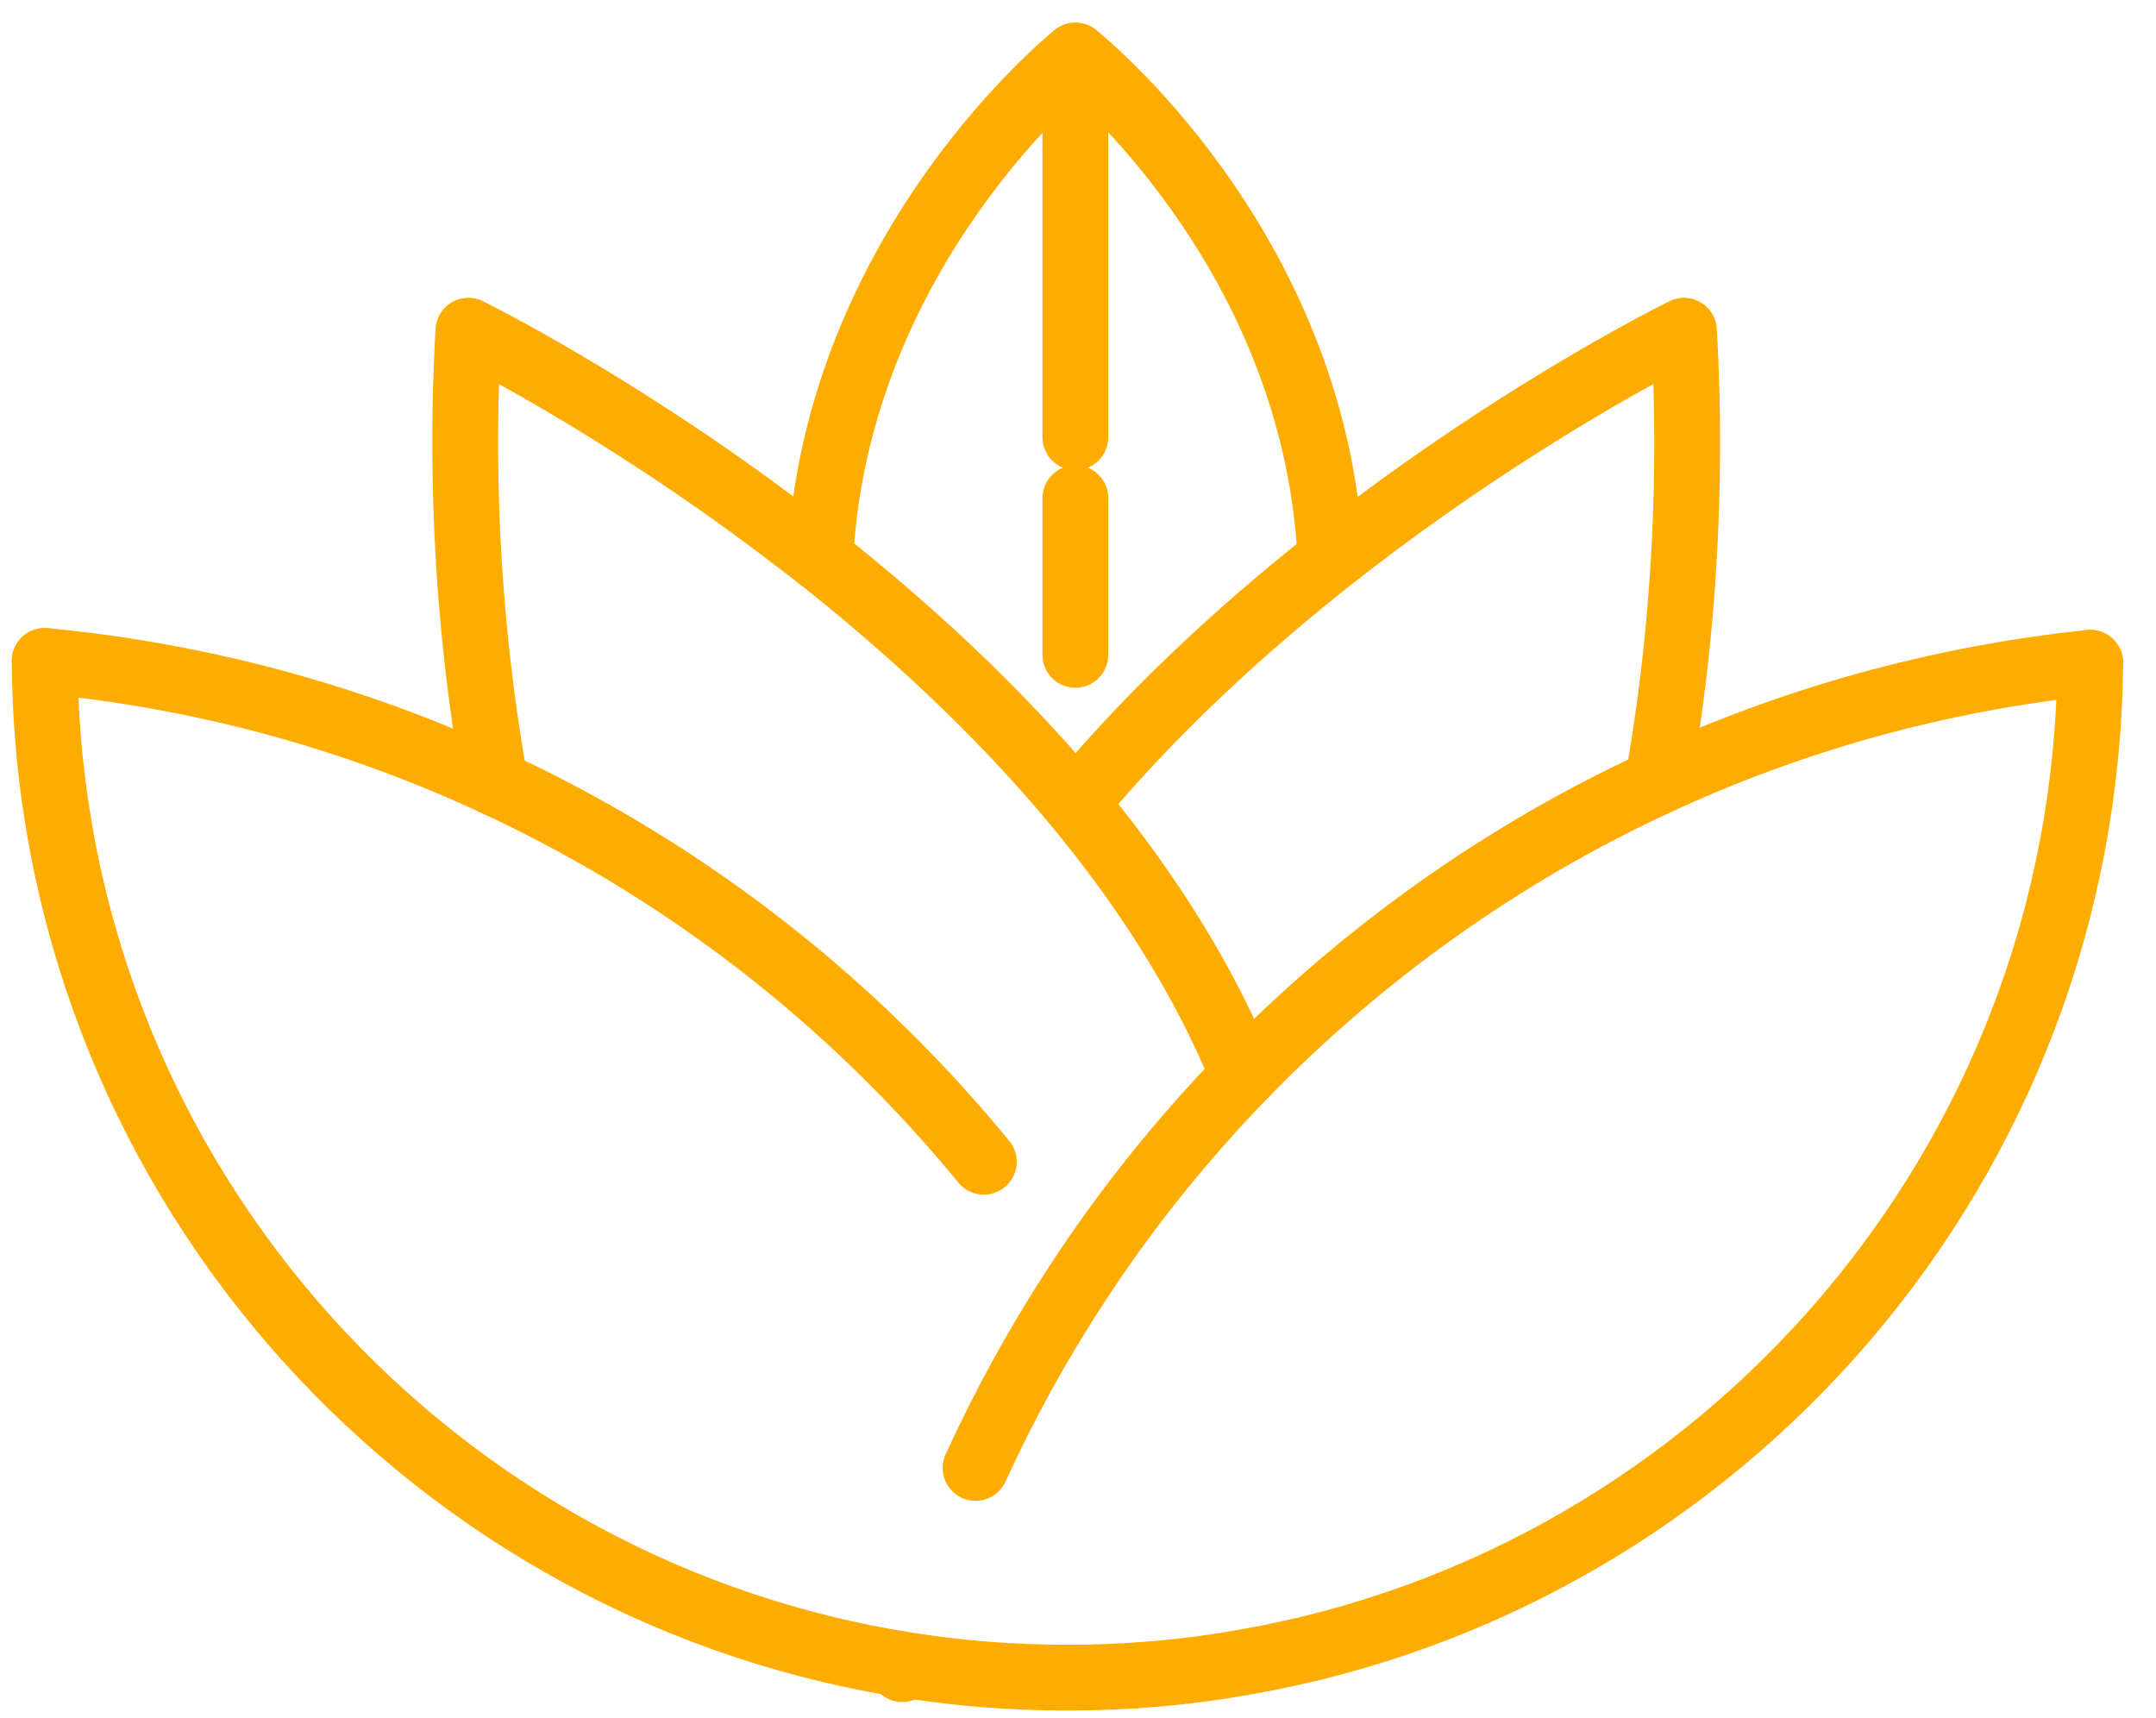
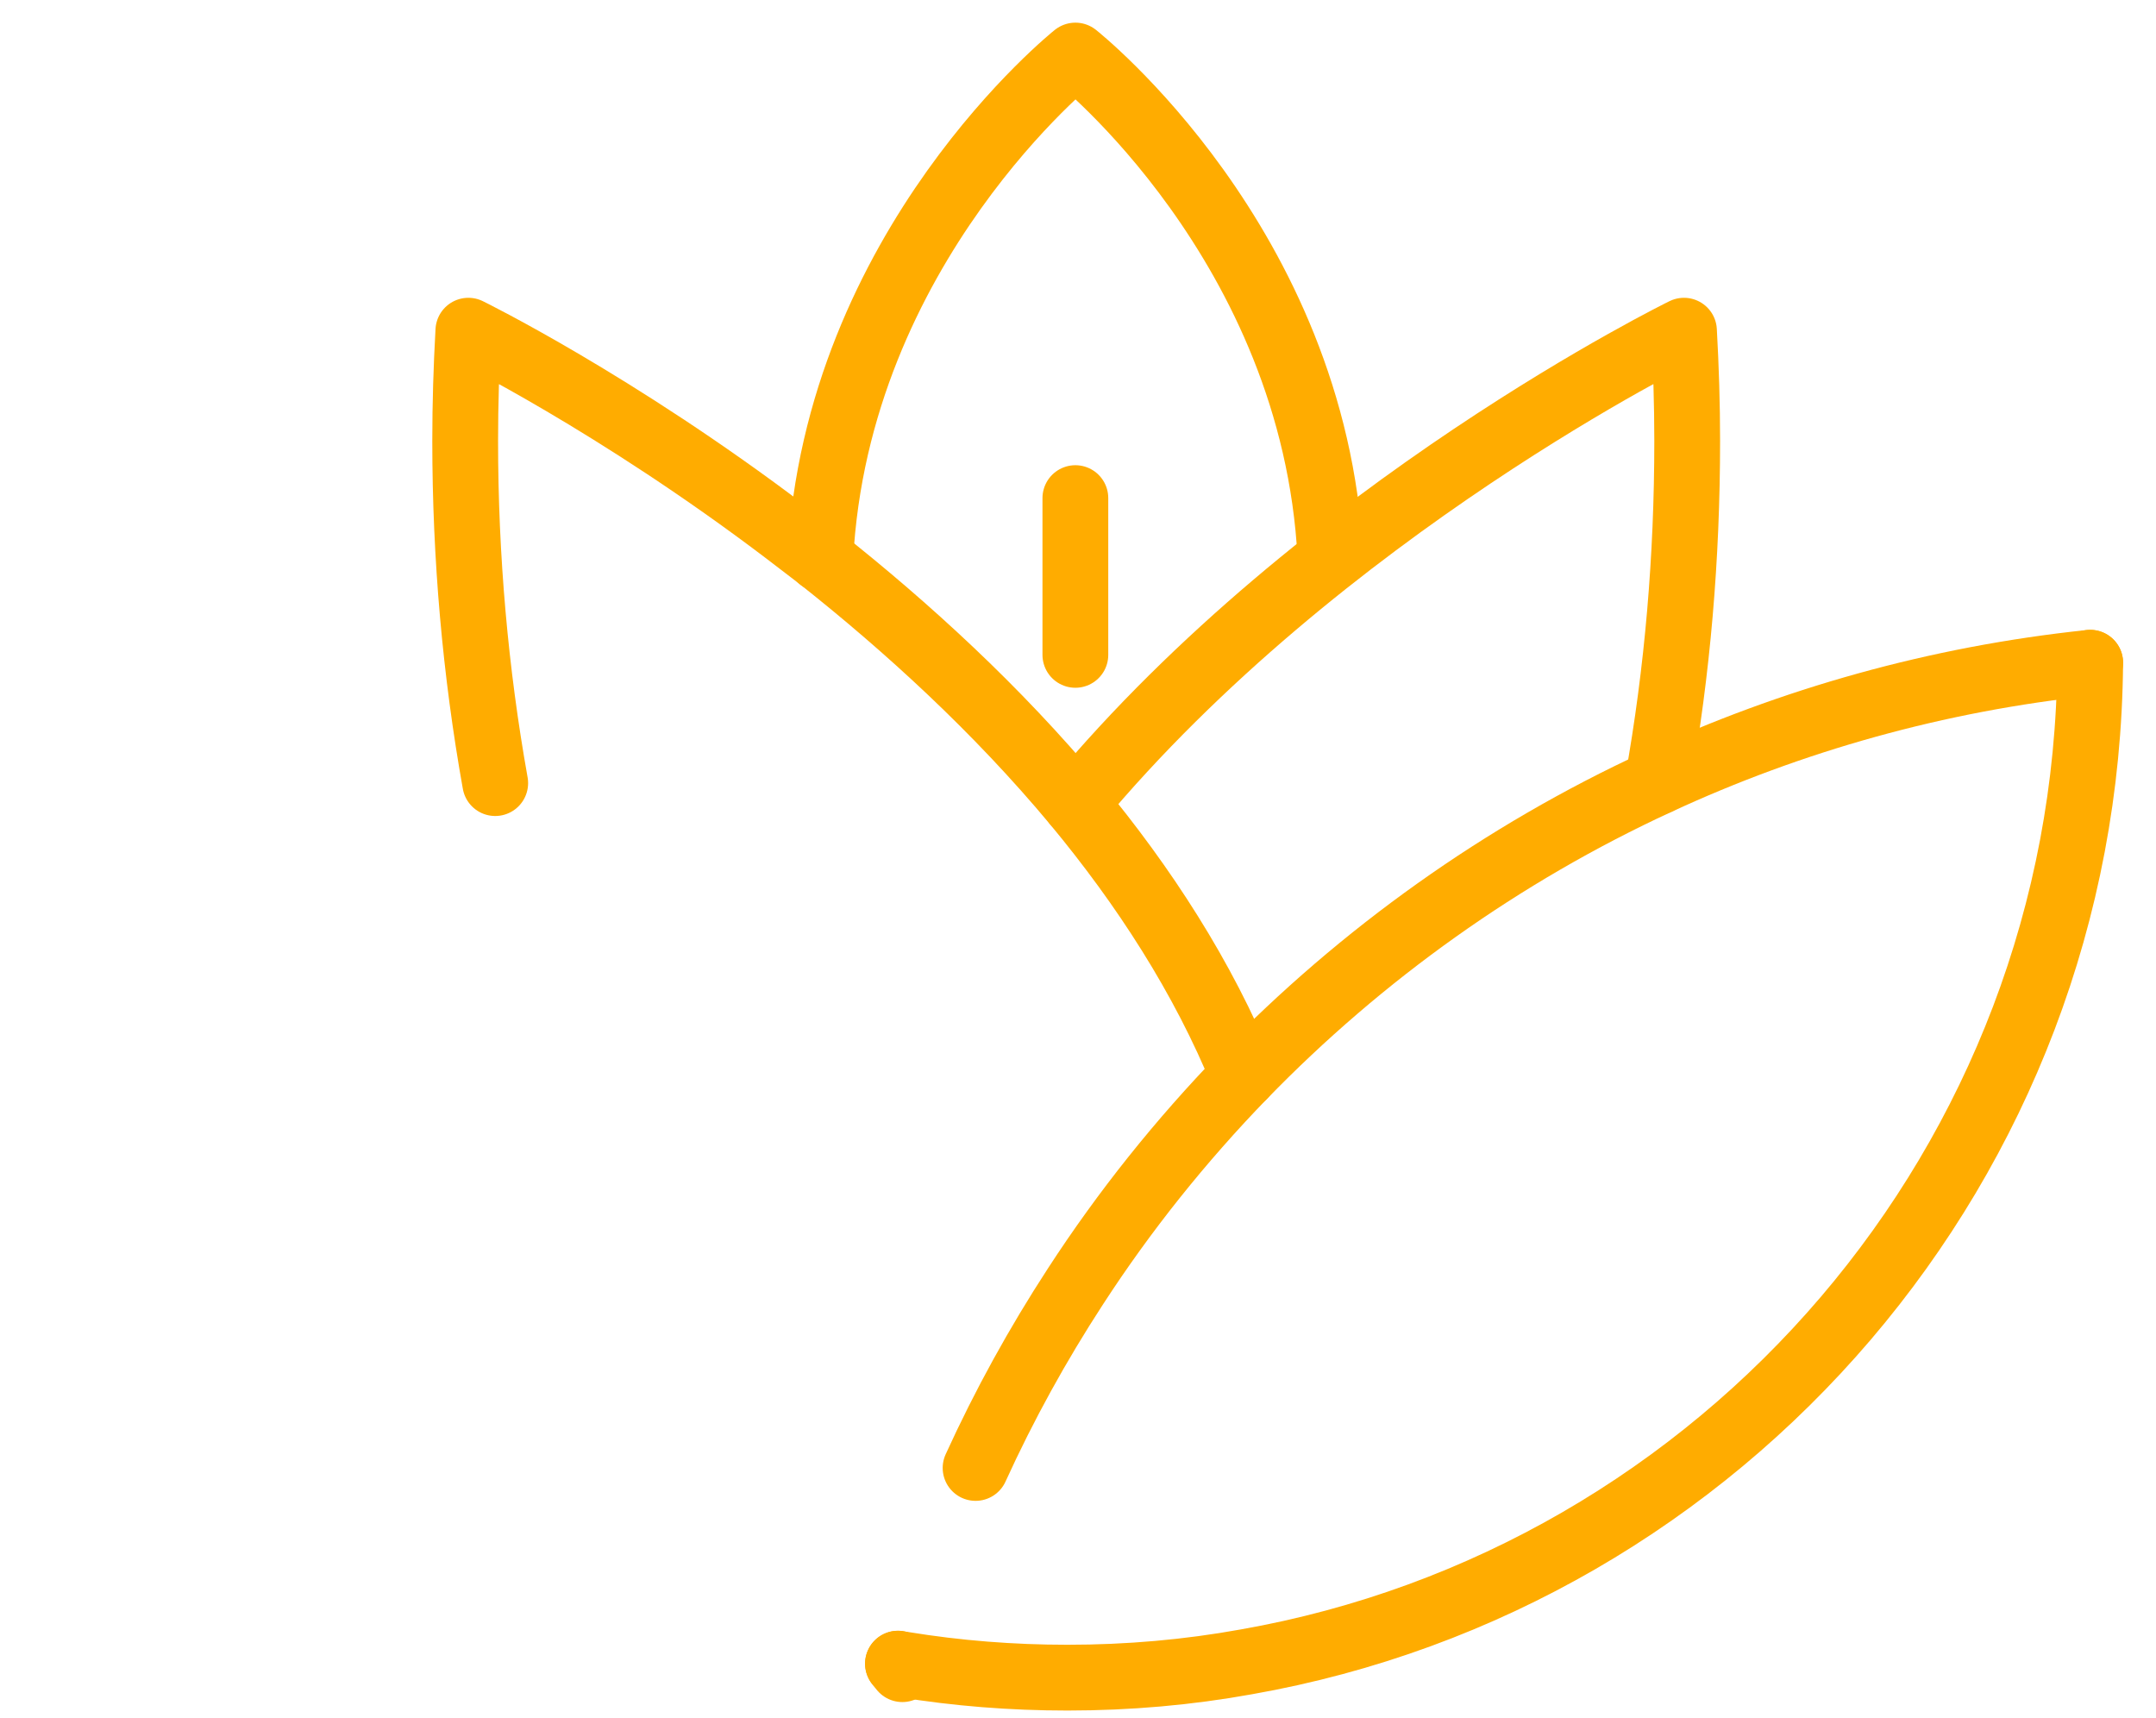
<svg xmlns="http://www.w3.org/2000/svg" width="59" height="47" viewBox="0 0 59 47" fill="none">
-   <path d="M57.199 18.135C57.095 31.825 47.156 43.181 34.105 45.475C32.514 45.763 30.882 45.907 29.212 45.907C27.684 45.907 26.189 45.788 24.725 45.549C24.677 45.54 24.621 45.531 24.574 45.525C11.379 43.325 1.303 31.89 1.223 18.086" stroke="#FFAC00" stroke-width="1.8" stroke-miterlimit="10" stroke-linecap="round" stroke-linejoin="round" />
+   <path d="M57.199 18.135C57.095 31.825 47.156 43.181 34.105 45.475C32.514 45.763 30.882 45.907 29.212 45.907C27.684 45.907 26.189 45.788 24.725 45.549C24.677 45.54 24.621 45.531 24.574 45.525" stroke="#FFAC00" stroke-width="1.8" stroke-miterlimit="10" stroke-linecap="round" stroke-linejoin="round" />
  <path d="M57.199 18.135C53.01 18.575 49.026 19.702 45.364 21.398C41.102 23.365 37.264 26.107 34.026 29.442C32.313 31.21 30.77 33.136 29.426 35.208C28.4 36.784 27.485 38.441 26.697 40.169" stroke="#FFAC00" stroke-width="1.8" stroke-miterlimit="10" stroke-linecap="round" stroke-linejoin="round" />
-   <path d="M26.923 31.791C26.256 30.979 25.559 30.195 24.828 29.441C21.613 26.123 17.8 23.396 13.552 21.428C9.746 19.654 5.588 18.501 1.222 18.084" stroke="#FFAC00" stroke-width="1.8" stroke-miterlimit="10" stroke-linecap="round" stroke-linejoin="round" />
  <path d="M36.408 15.234C35.963 6.68 29.429 1.52 29.429 1.52C29.429 1.52 22.894 6.728 22.447 15.284" stroke="#FFAC00" stroke-width="1.8" stroke-miterlimit="10" stroke-linecap="round" stroke-linejoin="round" />
-   <path d="M29.428 1.52L29.428 11.965" stroke="#FFAC00" stroke-width="1.8" stroke-miterlimit="10" stroke-linecap="round" stroke-linejoin="round" />
  <path d="M29.428 13.63L29.428 17.92" stroke="#FFAC00" stroke-width="1.8" stroke-miterlimit="10" stroke-linecap="round" stroke-linejoin="round" />
  <path d="M34.026 29.442C32.922 26.731 31.299 24.237 29.435 21.99C27.284 19.407 24.812 17.152 22.445 15.279C22.133 15.04 21.822 14.8 21.517 14.568C16.848 11.025 12.817 9.049 12.817 9.049C12.761 10.05 12.73 11.048 12.73 12.065C12.73 15.256 13.009 18.391 13.552 21.429" stroke="#FFAC00" stroke-width="1.8" stroke-miterlimit="10" stroke-linecap="round" stroke-linejoin="round" />
  <path d="M29.435 21.989C36.175 13.895 46.083 9.049 46.083 9.049C46.139 10.05 46.171 11.048 46.171 12.066C46.171 15.256 45.907 18.359 45.363 21.398" stroke="#FFAC00" stroke-width="1.8" stroke-miterlimit="10" stroke-linecap="round" stroke-linejoin="round" />
  <path d="M24.693 45.675C24.653 45.627 24.613 45.572 24.573 45.524" stroke="#FFAC00" stroke-width="1.8" stroke-miterlimit="10" stroke-linecap="round" stroke-linejoin="round" />
</svg>